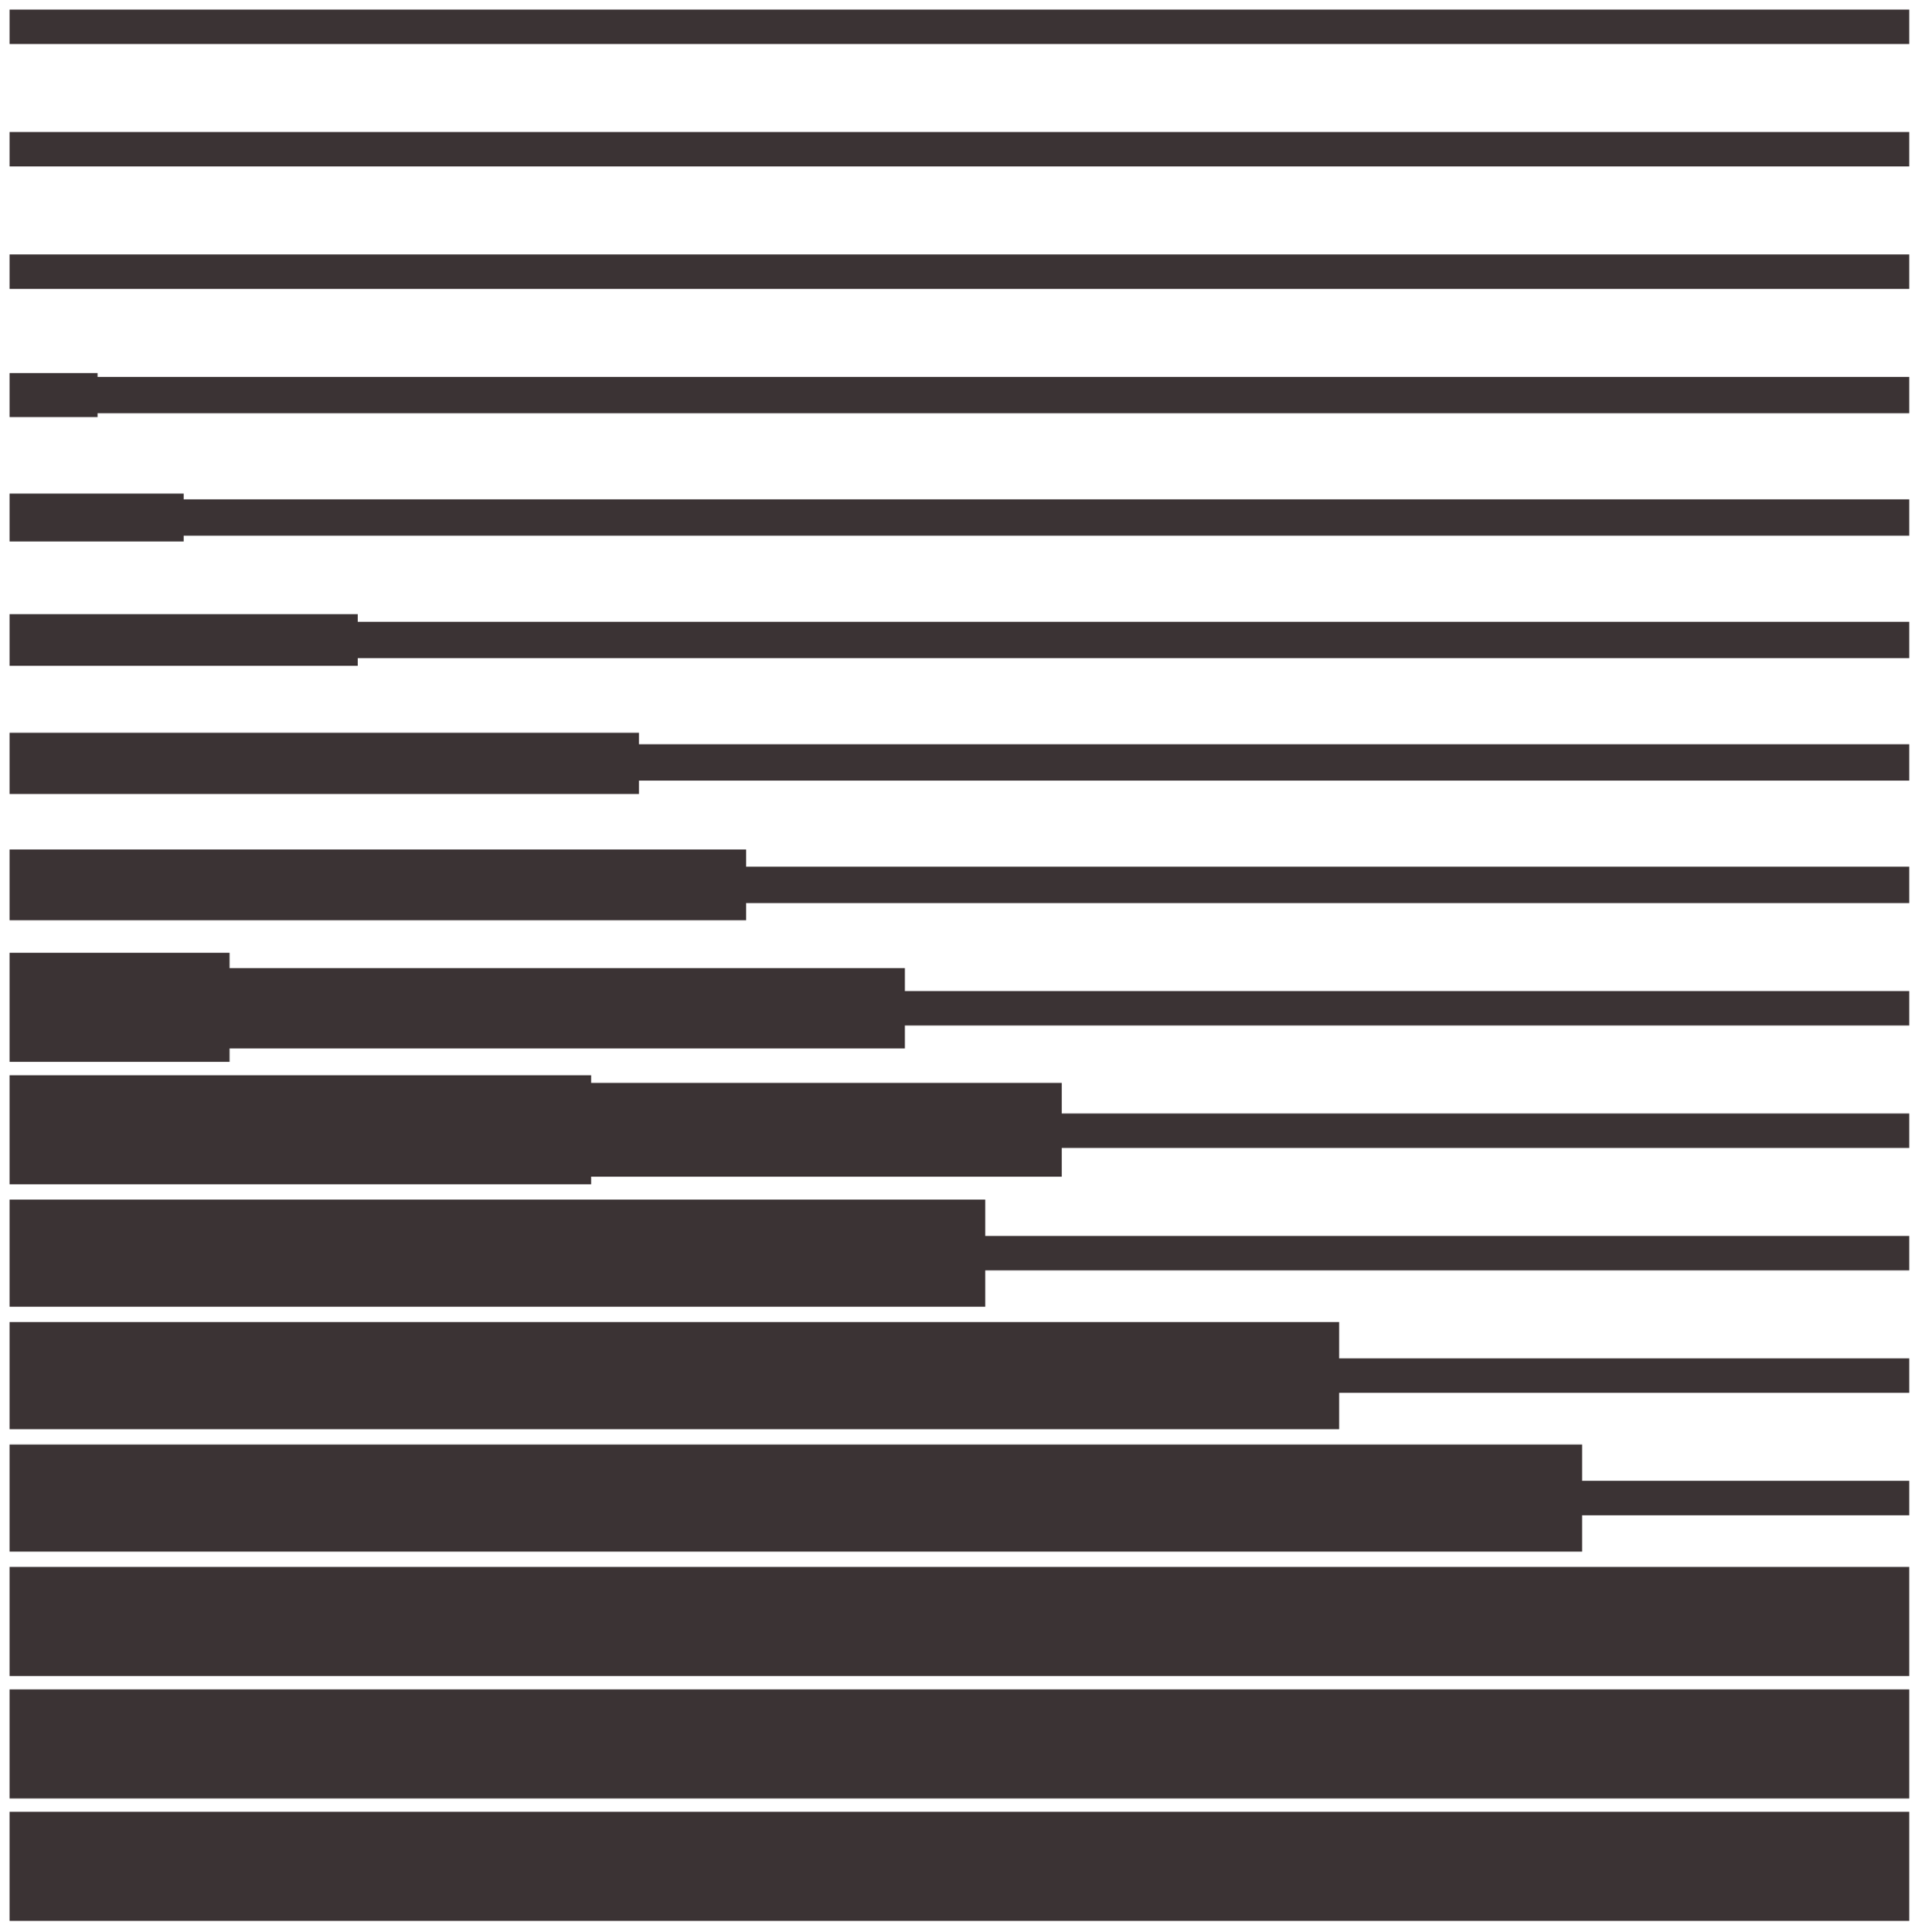
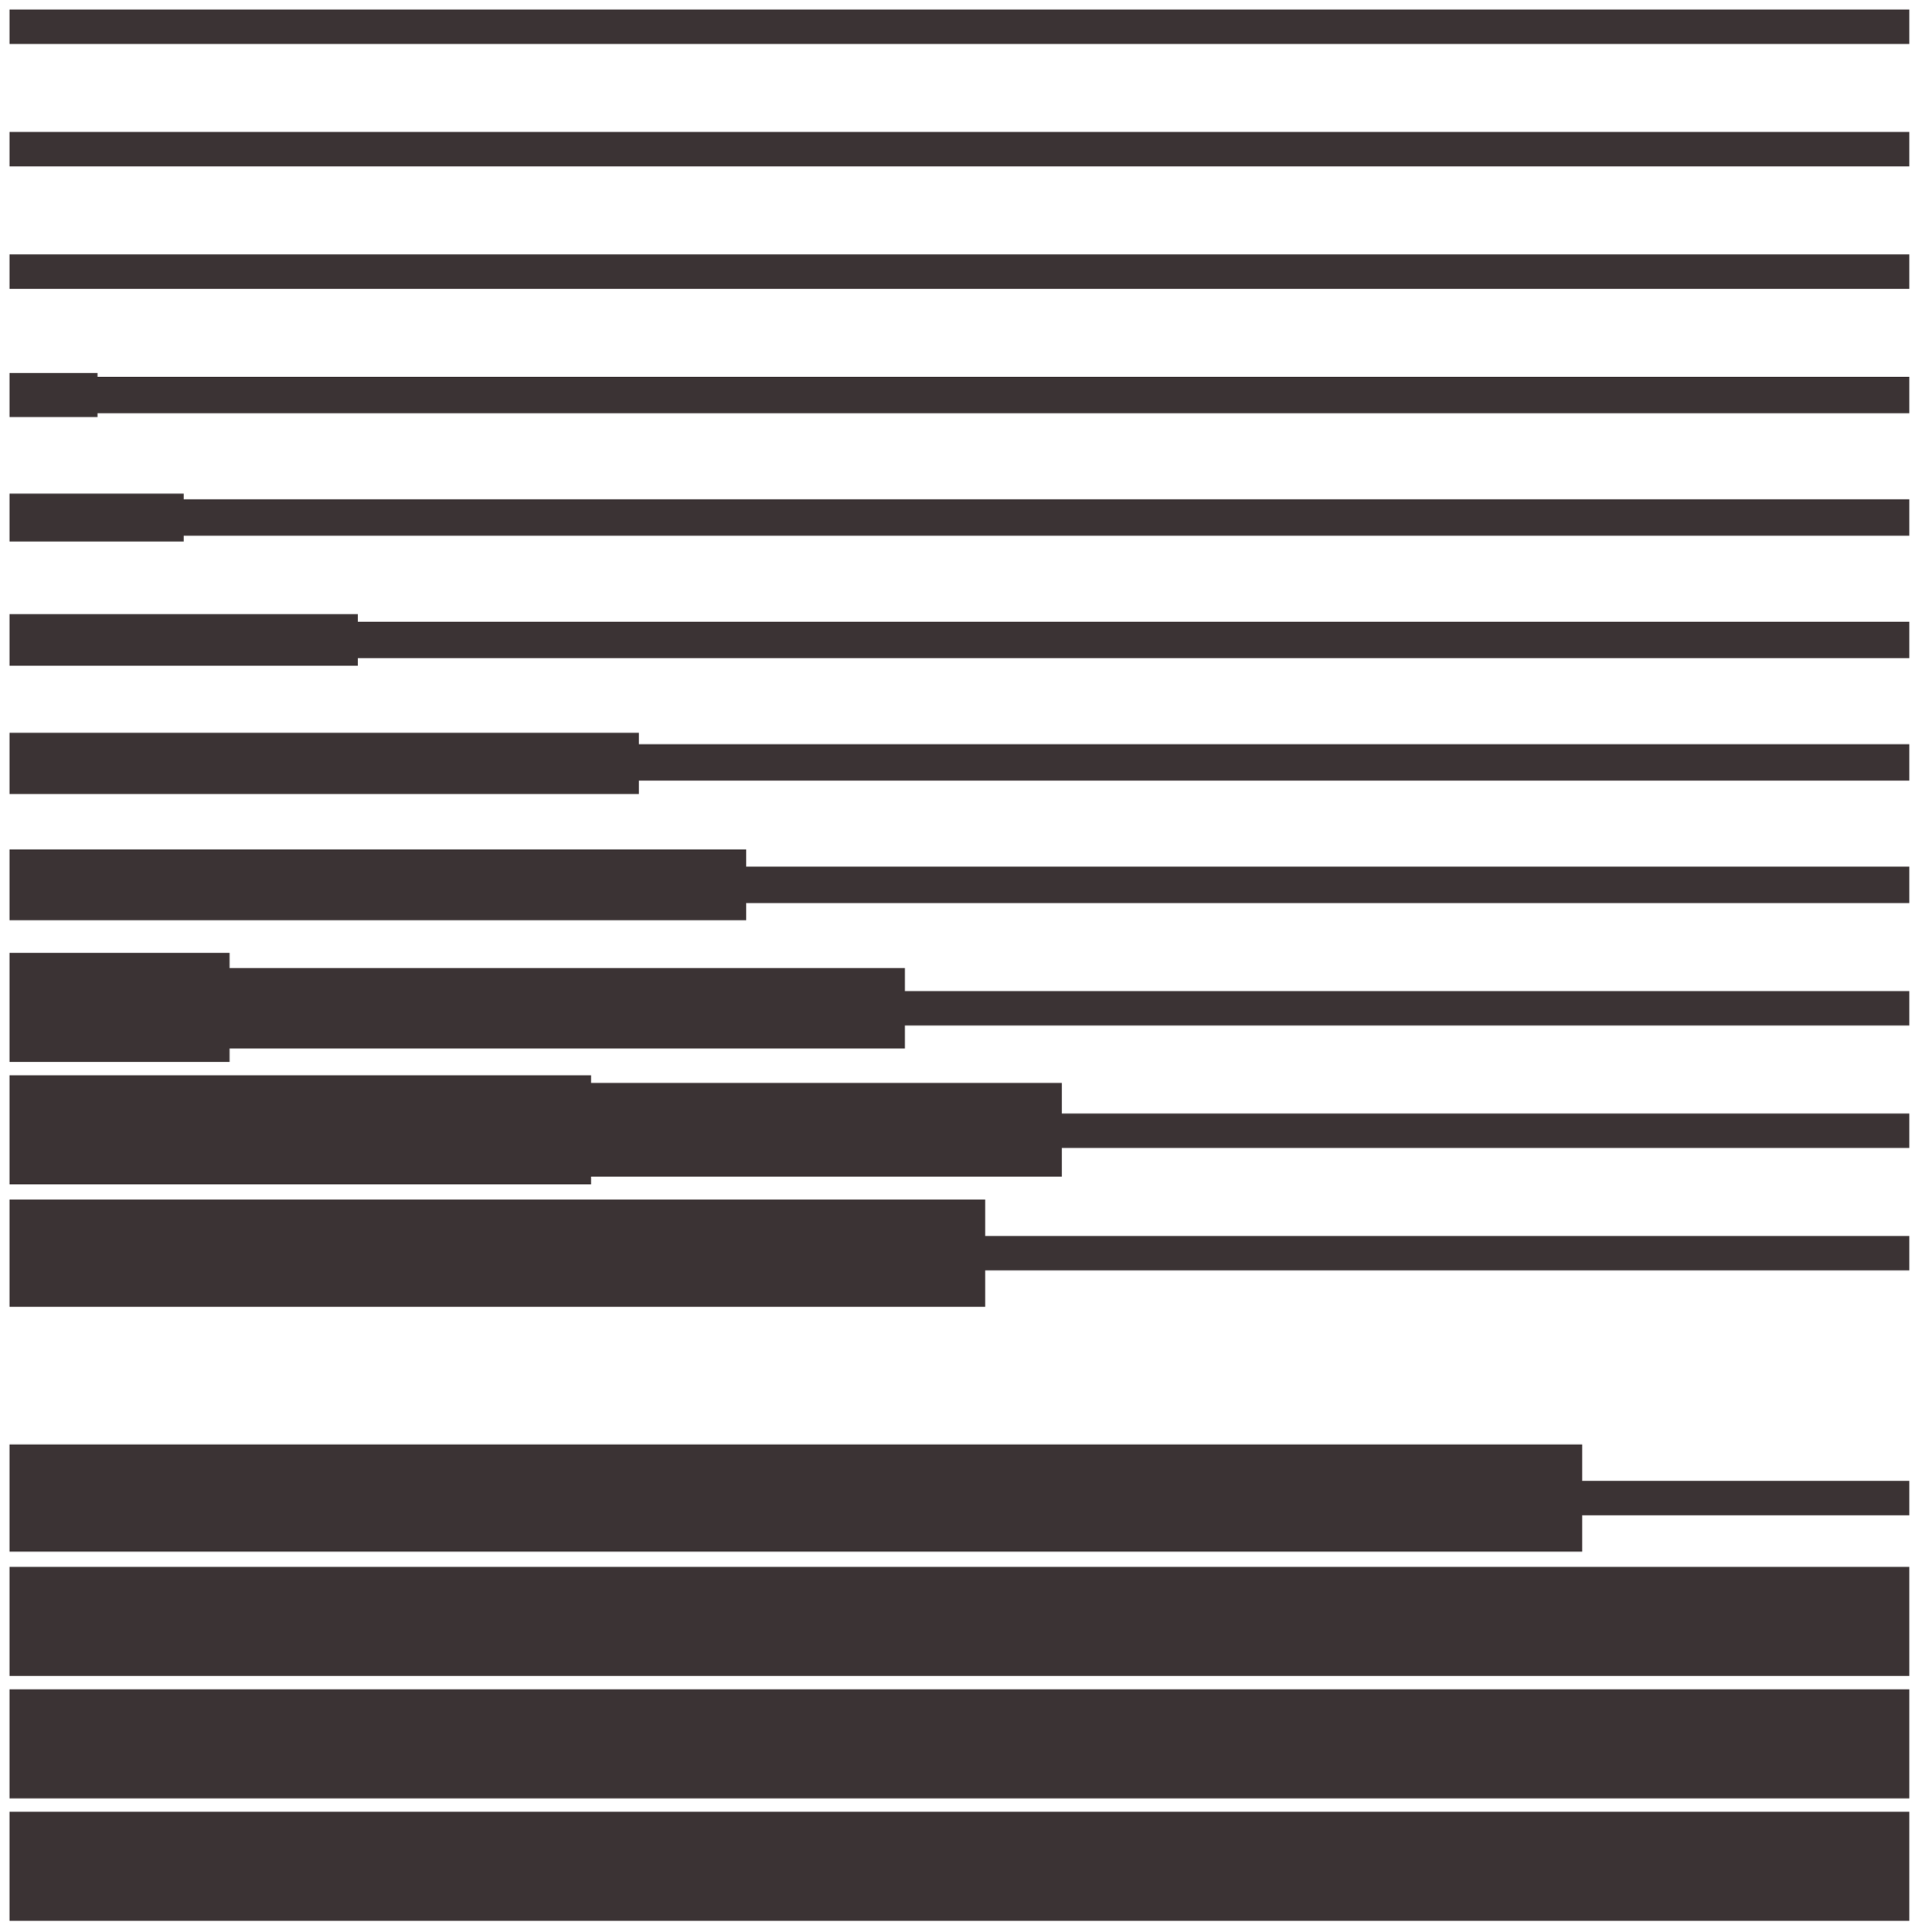
<svg xmlns="http://www.w3.org/2000/svg" version="1.1" id="Layer_1" x="0px" y="0px" viewBox="0 0 100.1 101" style="enable-background:new 0 0 100.1 101;" xml:space="preserve">
  <style type="text/css">
	.st0{fill:#3B3334;}
</style>
  <g id="tagline">
    <rect id="tagline_PathItem_" x="0.5" y="0.5" class="st0" width="99.3" height="1.8" />
    <rect id="tagline_PathItem_2" x="0.5" y="6.9" class="st0" width="99.3" height="1.8" />
    <rect id="tagline_PathItem_3" x="0.5" y="13.3" class="st0" width="99.3" height="1.8" />
    <polygon id="tagline_PathItem_4" class="st0" points="5.1,19.7 5.1,19.5 0.5,19.5 0.5,21.8 5.1,21.8 5.1,21.6 99.8,21.6 99.8,19.7     " />
    <polygon id="tagline_PathItem_5" class="st0" points="9.6,26.1 9.6,25.8 0.5,25.8 0.5,28.3 9.6,28.3 9.6,28 99.8,28 99.8,26.1  " />
    <polygon id="tagline_PathItem_6" class="st0" points="18.7,32.5 18.7,32.1 0.5,32.1 0.5,34.8 18.7,34.8 18.7,34.4 99.8,34.4    99.8,32.5  " />
    <polygon id="tagline_PathItem_7" class="st0" points="33.4,38.3 0.5,38.3 0.5,41.5 33.4,41.5 33.4,40.8 99.8,40.8 99.8,38.9    33.4,38.9  " />
    <polygon id="tagline_PathItem_8" class="st0" points="39,44.4 0.5,44.4 0.5,48.1 39,48.1 39,47.2 99.8,47.2 99.8,45.3 39,45.3  " />
    <polygon id="tagline_PathItem_9" class="st0" points="47.3,50.6 12,50.6 12,49.8 0.5,49.8 0.5,55.5 12,55.5 12,54.8 47.3,54.8    47.3,53.6 99.8,53.6 99.8,51.8 47.3,51.8  " />
    <polygon id="tagline_PathItem_10" class="st0" points="55.5,56.6 30.9,56.6 30.9,56.2 0.5,56.2 0.5,61.9 30.9,61.9 30.9,61.5    55.5,61.5 55.5,60 99.8,60 99.8,58.2 55.5,58.2  " />
    <polygon id="tagline_PathItem_11" class="st0" points="51.5,62.7 0.5,62.7 0.5,68.3 51.5,68.3 51.5,66.4 99.8,66.4 99.8,64.6    51.5,64.6  " />
-     <polygon id="tagline_PathItem_12" class="st0" points="70,69.1 0.5,69.1 0.5,74.7 70,74.7 70,72.8 99.8,72.8 99.8,71 70,71  " />
    <polygon id="tagline_PathItem_13" class="st0" points="82.7,75.5 0.5,75.5 0.5,81.1 82.7,81.1 82.7,79.2 99.8,79.2 99.8,77.4    82.7,77.4  " />
    <rect id="tagline_PathItem_14" x="0.5" y="81.9" class="st0" width="99.3" height="5.7" />
    <rect id="tagline_PathItem_15" x="0.5" y="88.3" class="st0" width="99.3" height="5.7" />
    <rect id="tagline_PathItem_16" x="0.5" y="94.7" class="st0" width="99.3" height="5.7" />
  </g>
</svg>